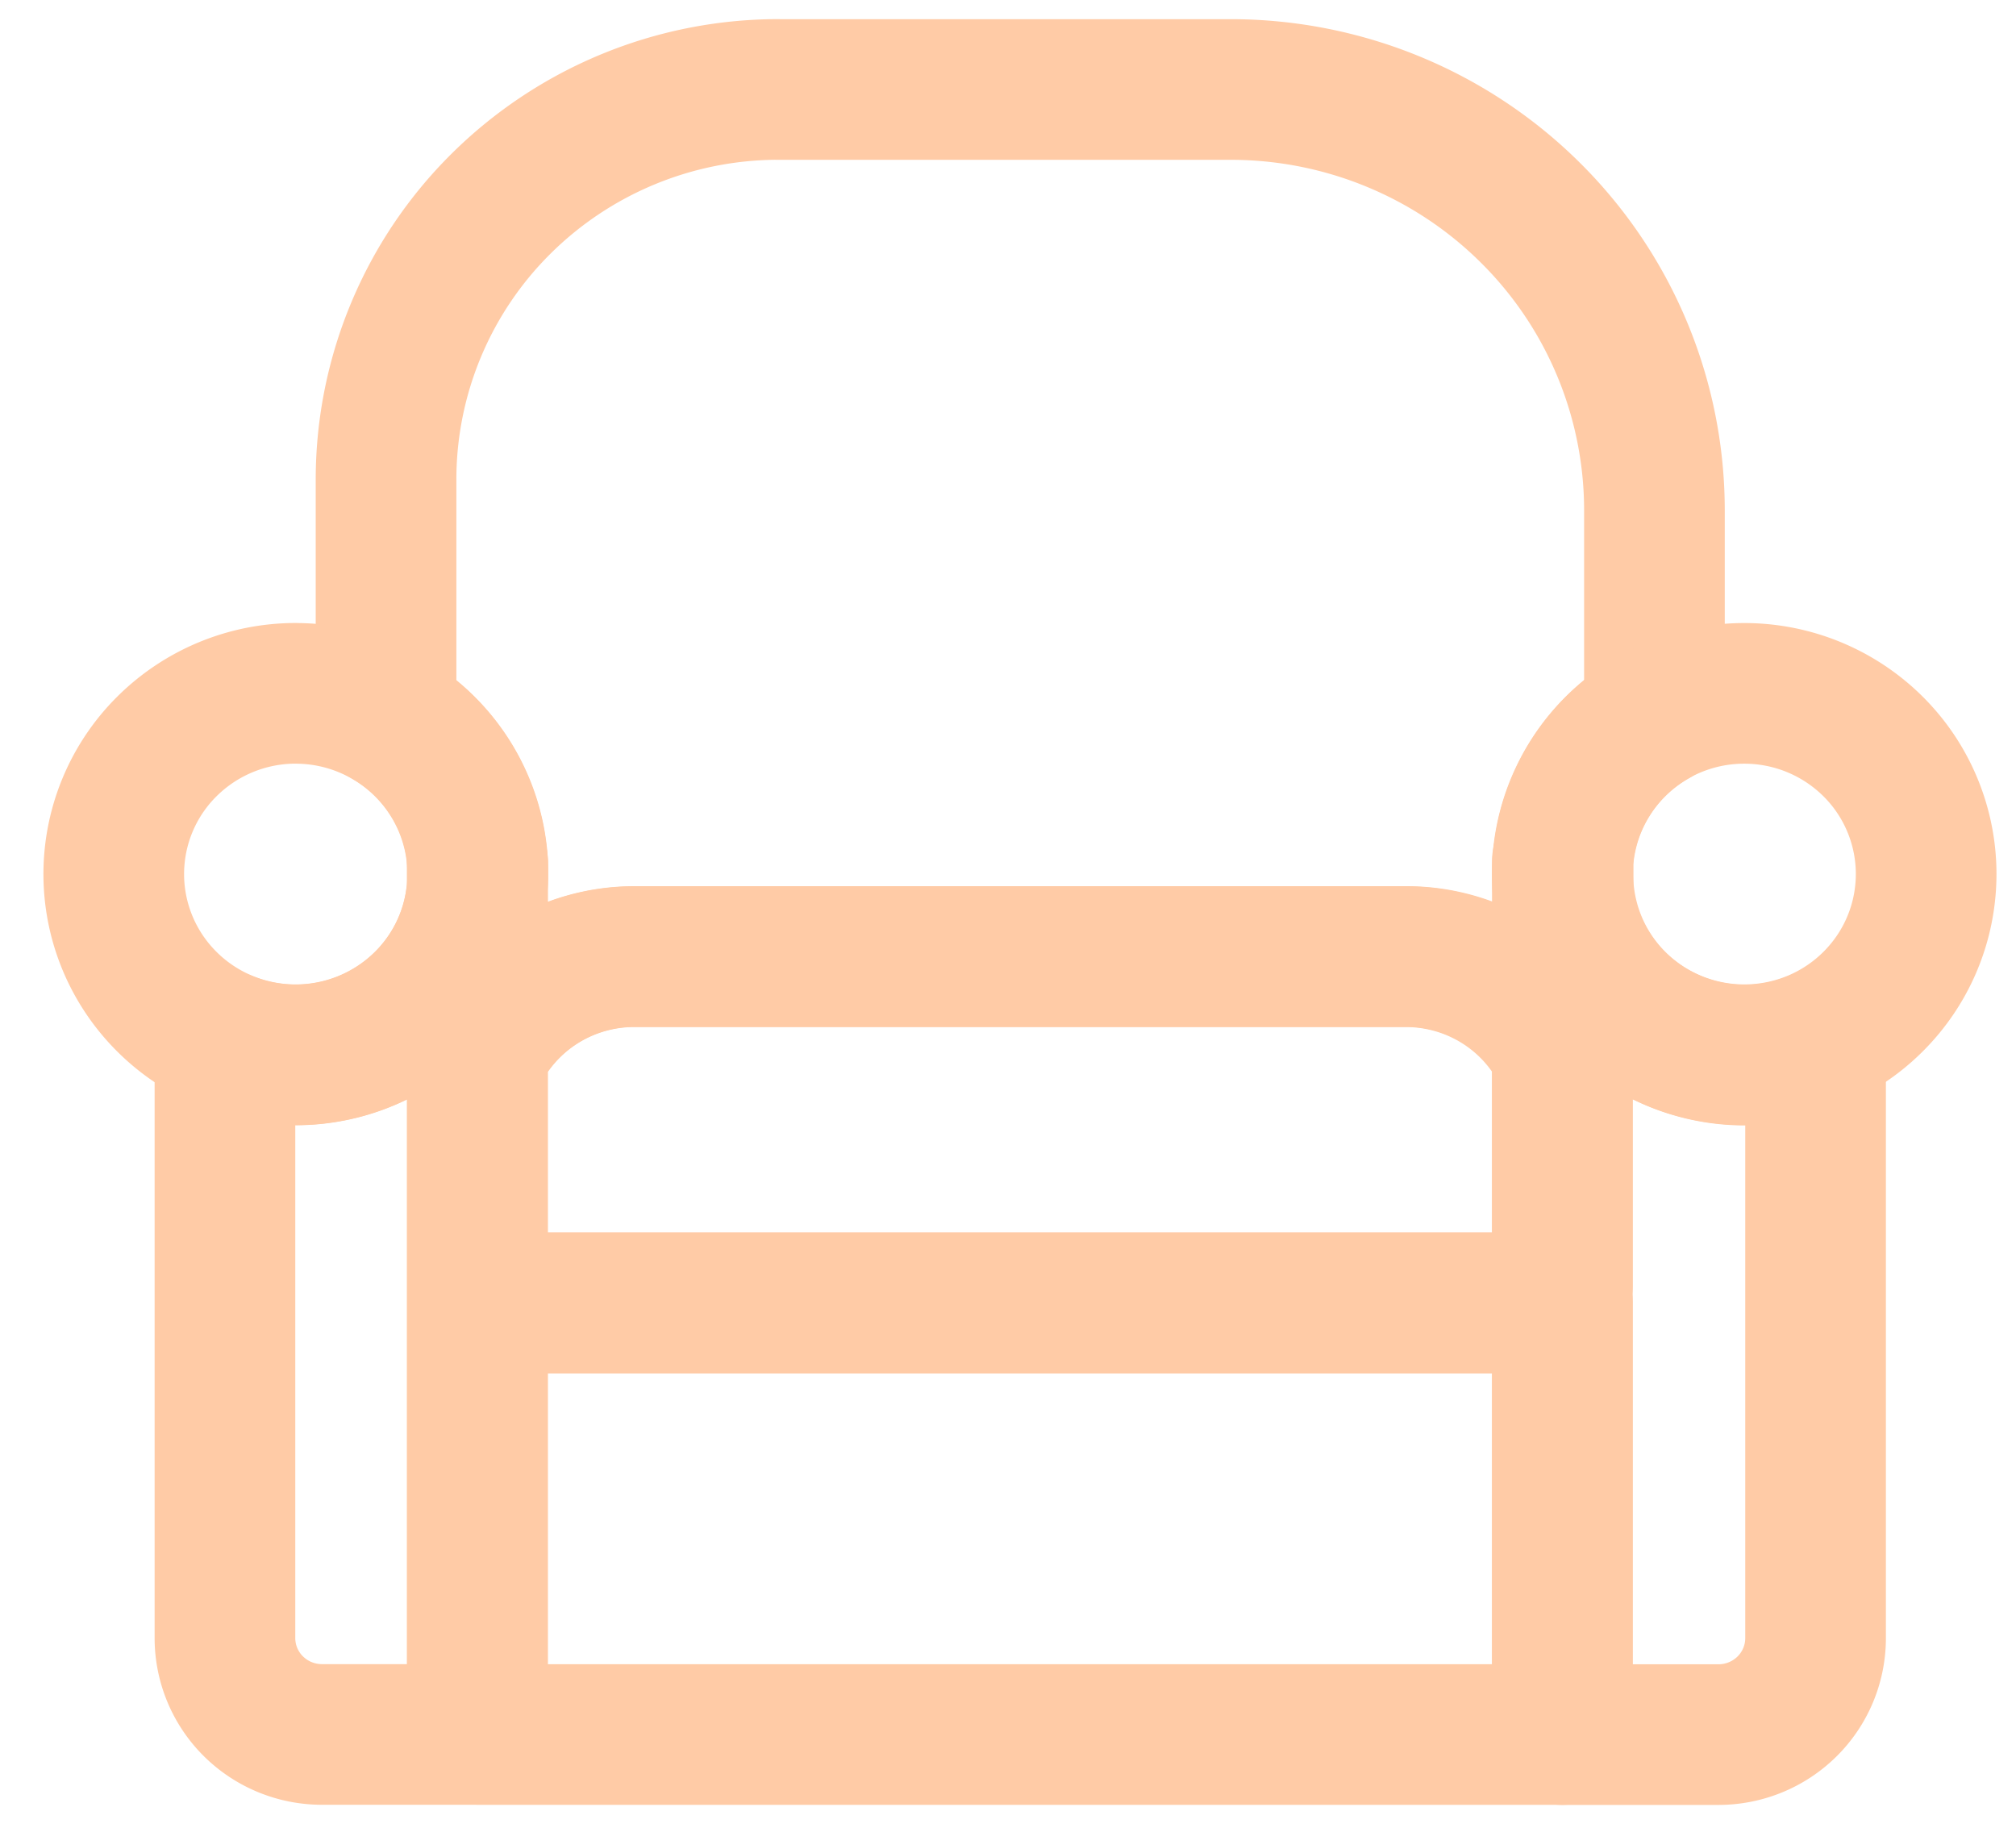
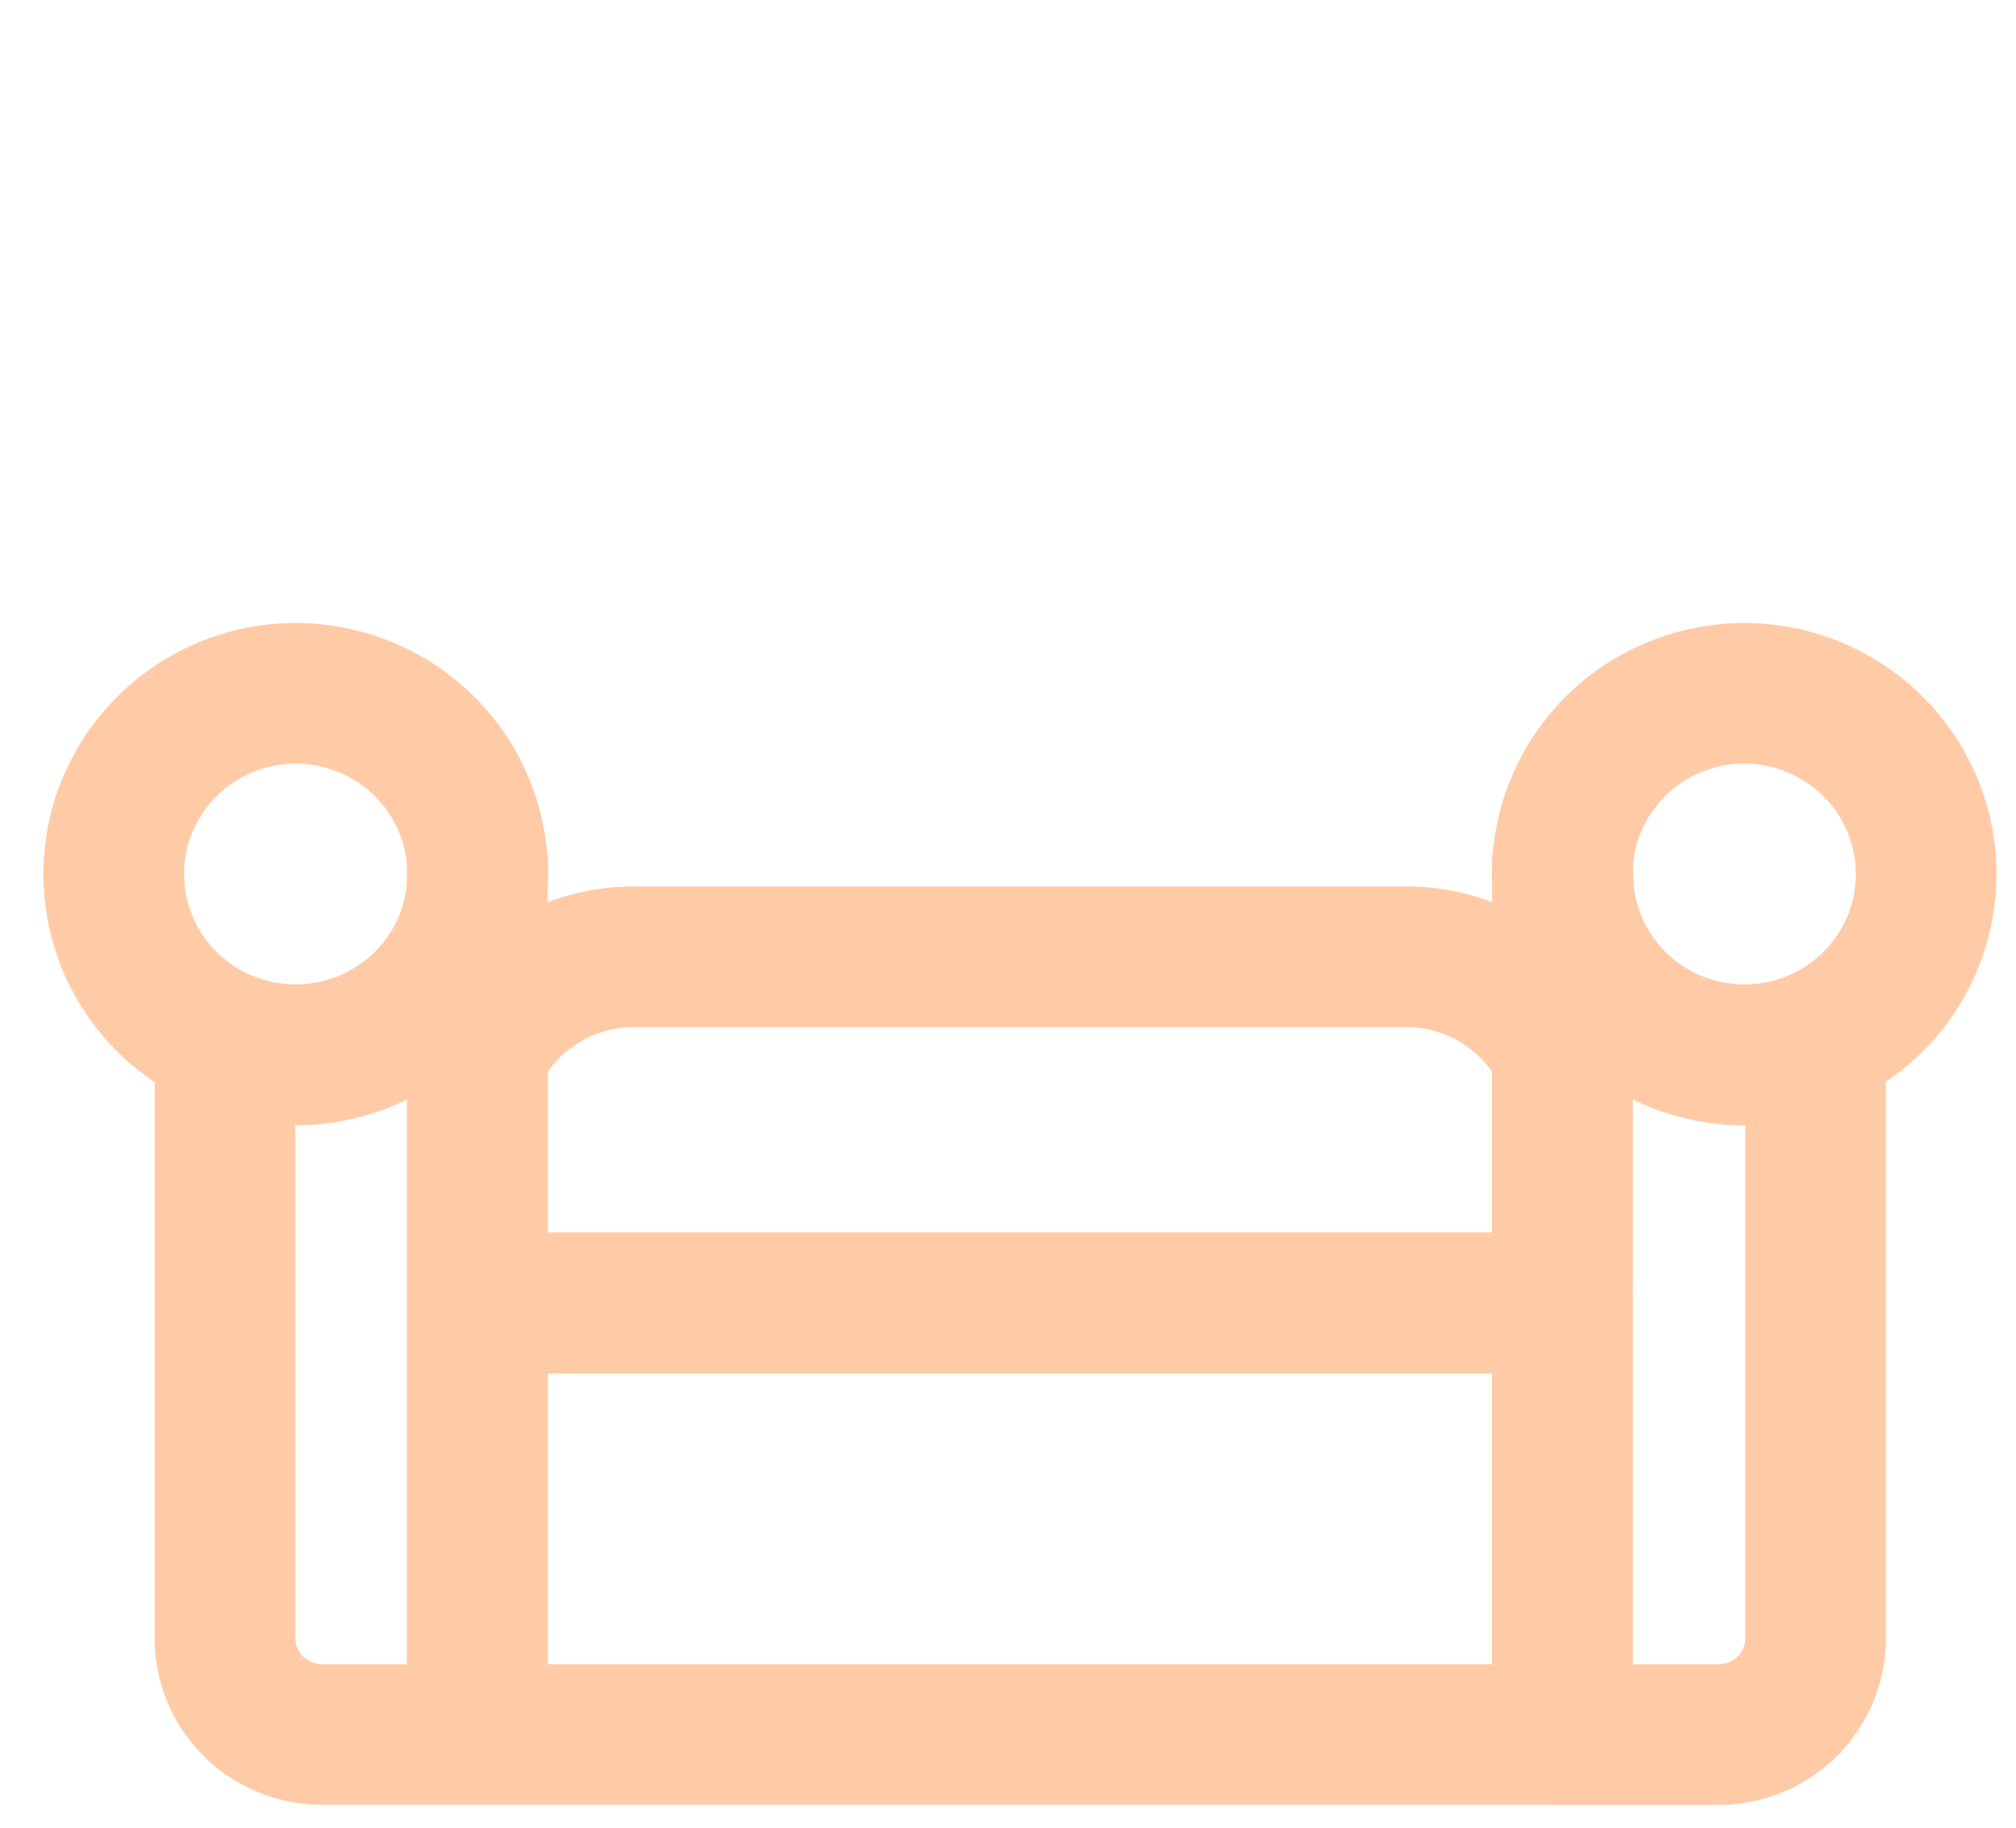
<svg xmlns="http://www.w3.org/2000/svg" fill="none" viewBox="0 0 43 39">
-   <path stroke="#FFCBA6" stroke-linecap="round" stroke-linejoin="round" stroke-width="3" d="M16.576 1.909h9.697c2.39.006 4.68.95 6.369 2.628a8.943 8.943 0 0 1 2.646 6.324v4.433a3.872 3.872 0 0 0-1.365 1.3 3.84 3.84 0 0 0-.585 1.785v4.07a3.716 3.716 0 0 0-1.372-1.492 3.75 3.75 0 0 0-1.956-.554H13.517a3.757 3.757 0 0 0-1.956.555 3.722 3.722 0 0 0-1.373 1.49v-4.045a3.829 3.829 0 0 0-.58-1.8 3.862 3.862 0 0 0-1.374-1.309v-5.092a8.289 8.289 0 0 1 2.45-5.854 8.405 8.405 0 0 1 5.893-2.44v0Z" />
  <path stroke="#FFCBA6" stroke-linecap="round" stroke-linejoin="round" stroke-width="3" d="M13.516 20.408h16.48c.692.002 1.369.194 1.956.555a3.715 3.715 0 0 1 1.372 1.49v4.957a1.313 1.313 0 0 1-.923.377H11.11c-.346 0-.678-.135-.923-.377v-4.957a3.72 3.72 0 0 1 1.373-1.49 3.756 3.756 0 0 1 1.956-.555v0ZM10.187 27.798h23.137v9.2H10.187v-9.2ZM10.178 18.403v18.594H6.86a2.078 2.078 0 0 1-1.456-.602 2.05 2.05 0 0 1-.606-1.446v-12.75a3.904 3.904 0 0 0 3.656-.34c.534-.352.972-.83 1.274-1.39.303-.561.46-1.188.46-1.825v-.24h-.009Z" />
-   <path stroke="#FFCBA6" stroke-linecap="round" stroke-linejoin="round" stroke-width="3" d="M6.307 14.79a3.9 3.9 0 0 1 2.157.65 3.861 3.861 0 0 1 1.43 1.73 3.83 3.83 0 0 1-.842 4.2 3.907 3.907 0 0 1-4.23.836 3.877 3.877 0 0 1-1.742-1.42 3.836 3.836 0 0 1 .483-4.867 3.895 3.895 0 0 1 2.744-1.13v0ZM33.335 18.379v.271c0 .636.158 1.263.46 1.823.303.56.74 1.038 1.274 1.39a3.897 3.897 0 0 0 3.656.338v12.75a2.05 2.05 0 0 1-.607 1.447c-.386.383-.91.6-1.456.602h-3.338V18.373l.011.006Z" />
+   <path stroke="#FFCBA6" stroke-linecap="round" stroke-linejoin="round" stroke-width="3" d="M6.307 14.79a3.9 3.9 0 0 1 2.157.65 3.861 3.861 0 0 1 1.43 1.73 3.83 3.83 0 0 1-.842 4.2 3.907 3.907 0 0 1-4.23.836 3.877 3.877 0 0 1-1.742-1.42 3.836 3.836 0 0 1 .483-4.867 3.895 3.895 0 0 1 2.744-1.13ZM33.335 18.379v.271c0 .636.158 1.263.46 1.823.303.56.74 1.038 1.274 1.39a3.897 3.897 0 0 0 3.656.338v12.75a2.05 2.05 0 0 1-.607 1.447c-.386.383-.91.6-1.456.602h-3.338V18.373l.011.006Z" />
  <path stroke="#FFCBA6" stroke-linecap="round" stroke-linejoin="round" stroke-width="3" d="M37.206 14.79a3.9 3.9 0 0 0-2.158.648 3.861 3.861 0 0 0-1.43 1.73 3.83 3.83 0 0 0 .84 4.201 3.907 3.907 0 0 0 4.23.837 3.877 3.877 0 0 0 1.742-1.42 3.837 3.837 0 0 0-.481-4.866 3.895 3.895 0 0 0-2.743-1.13v0Z" />
</svg>